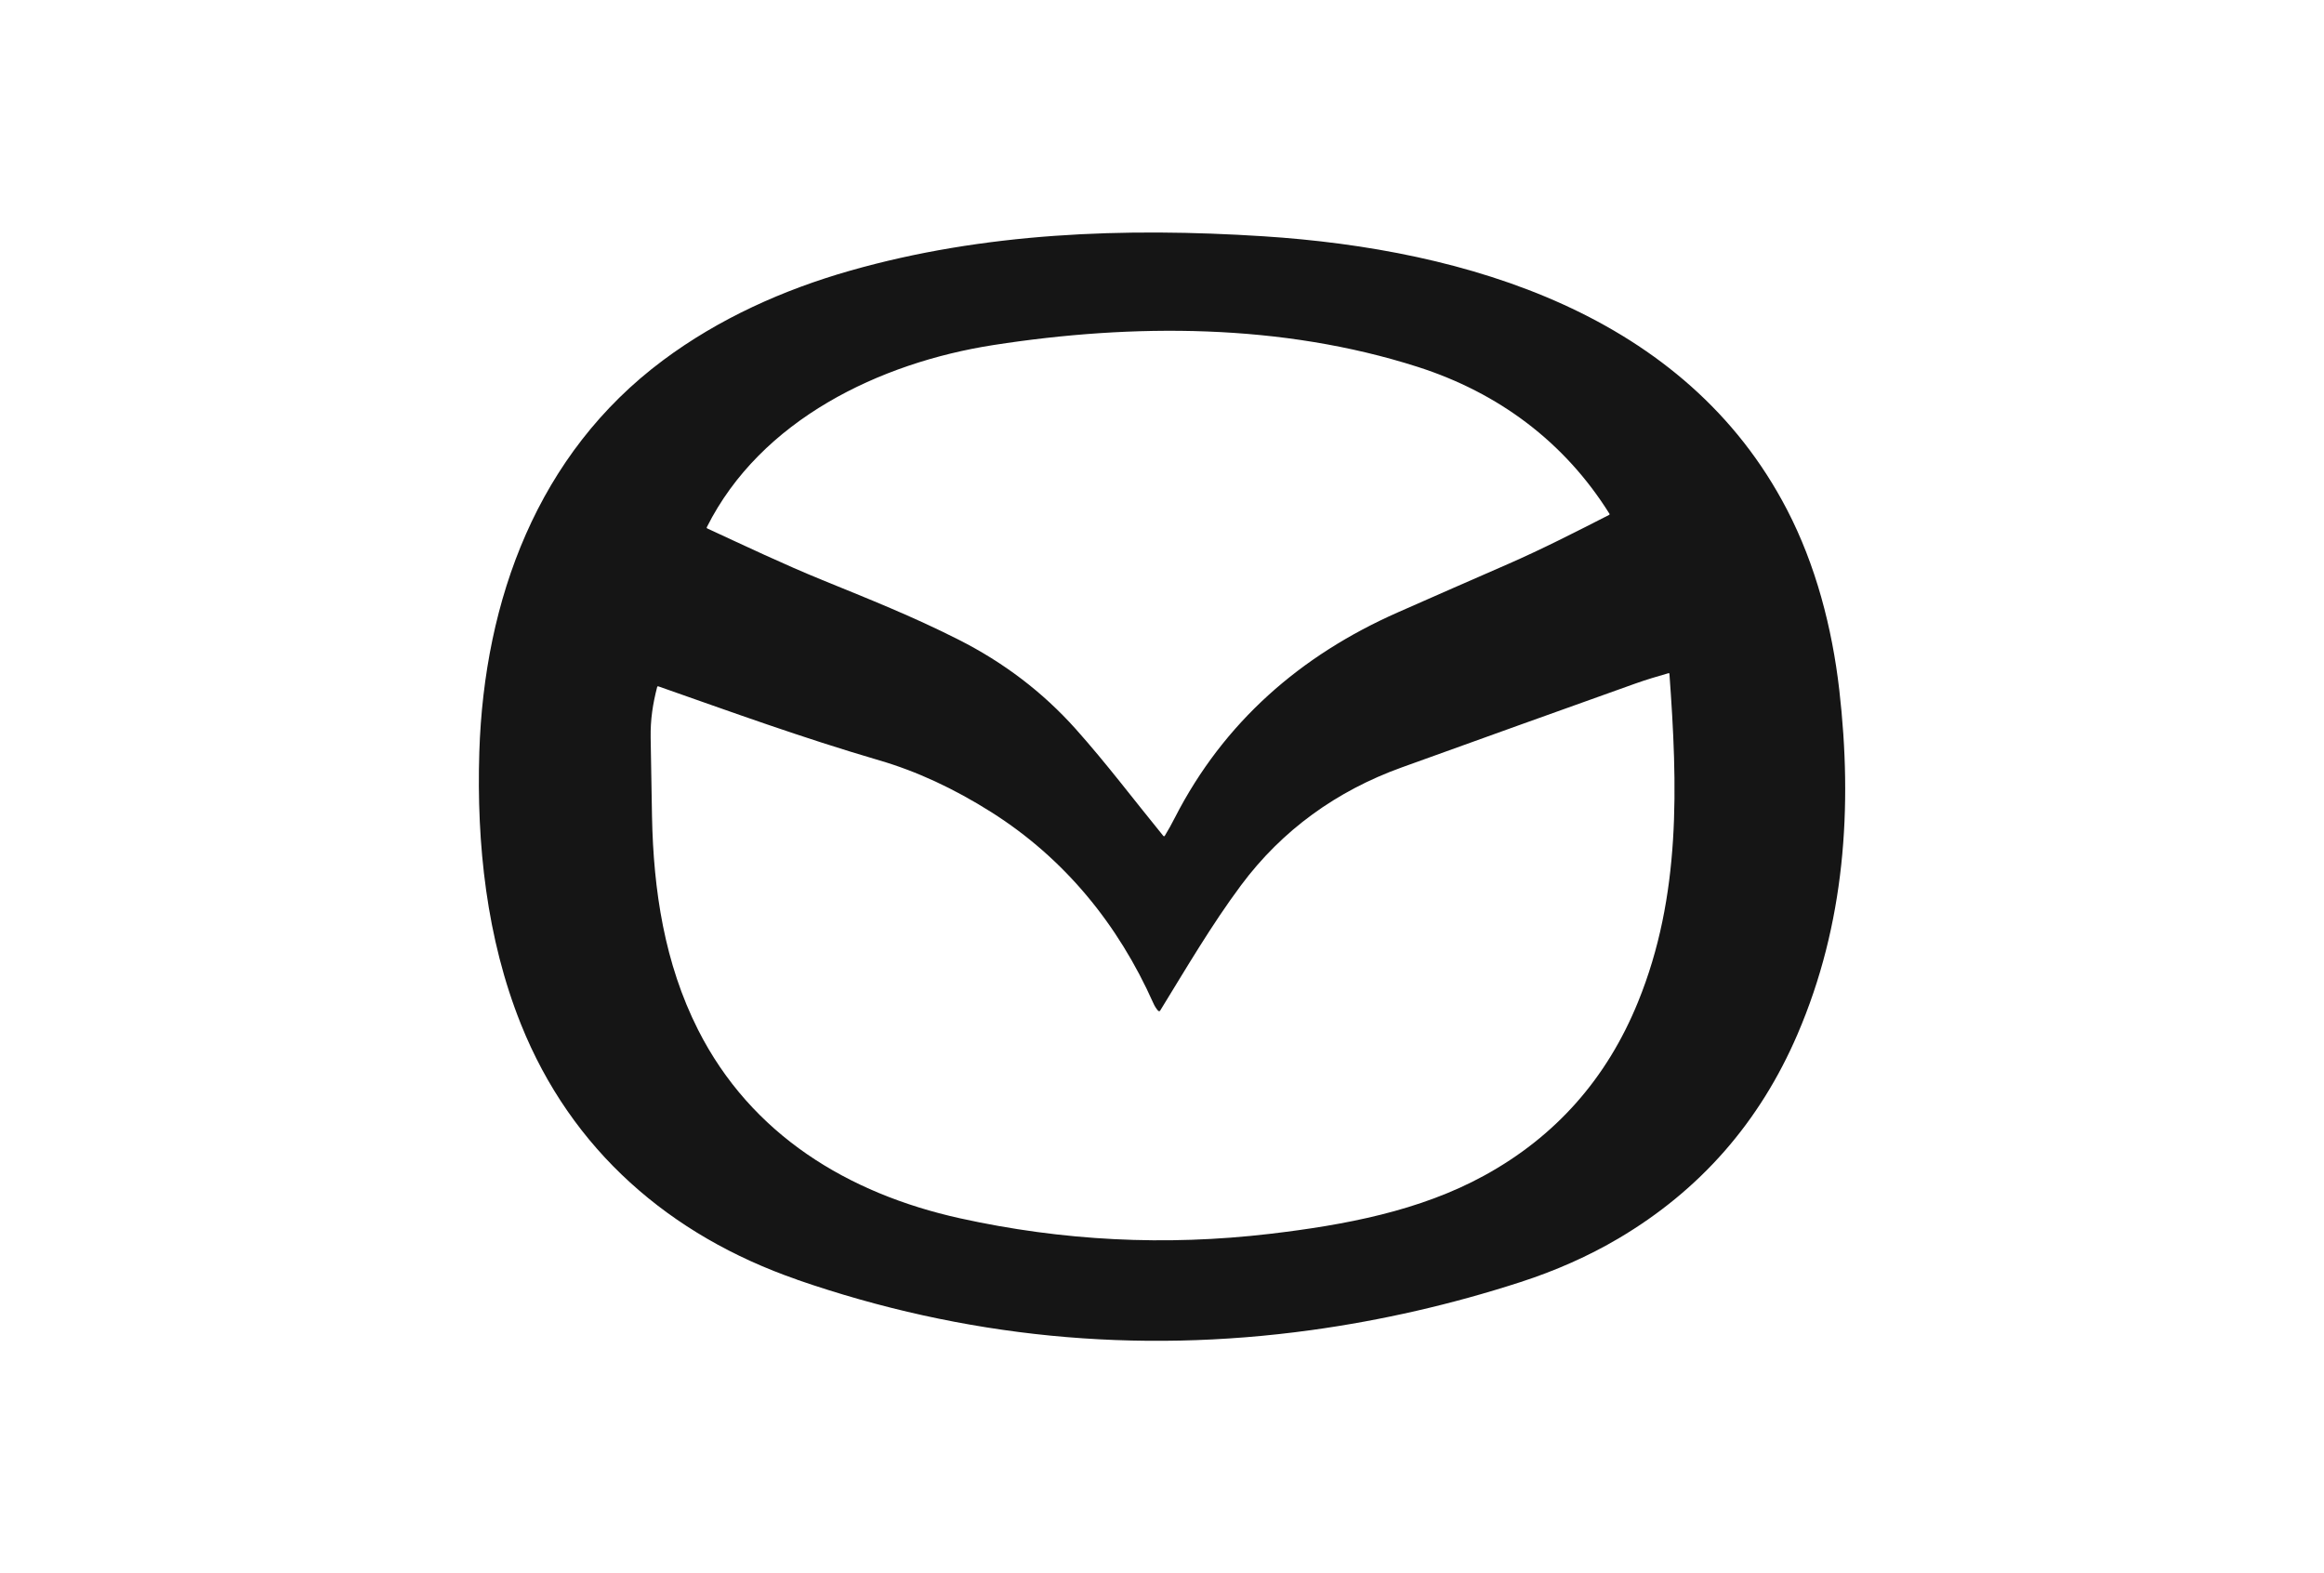
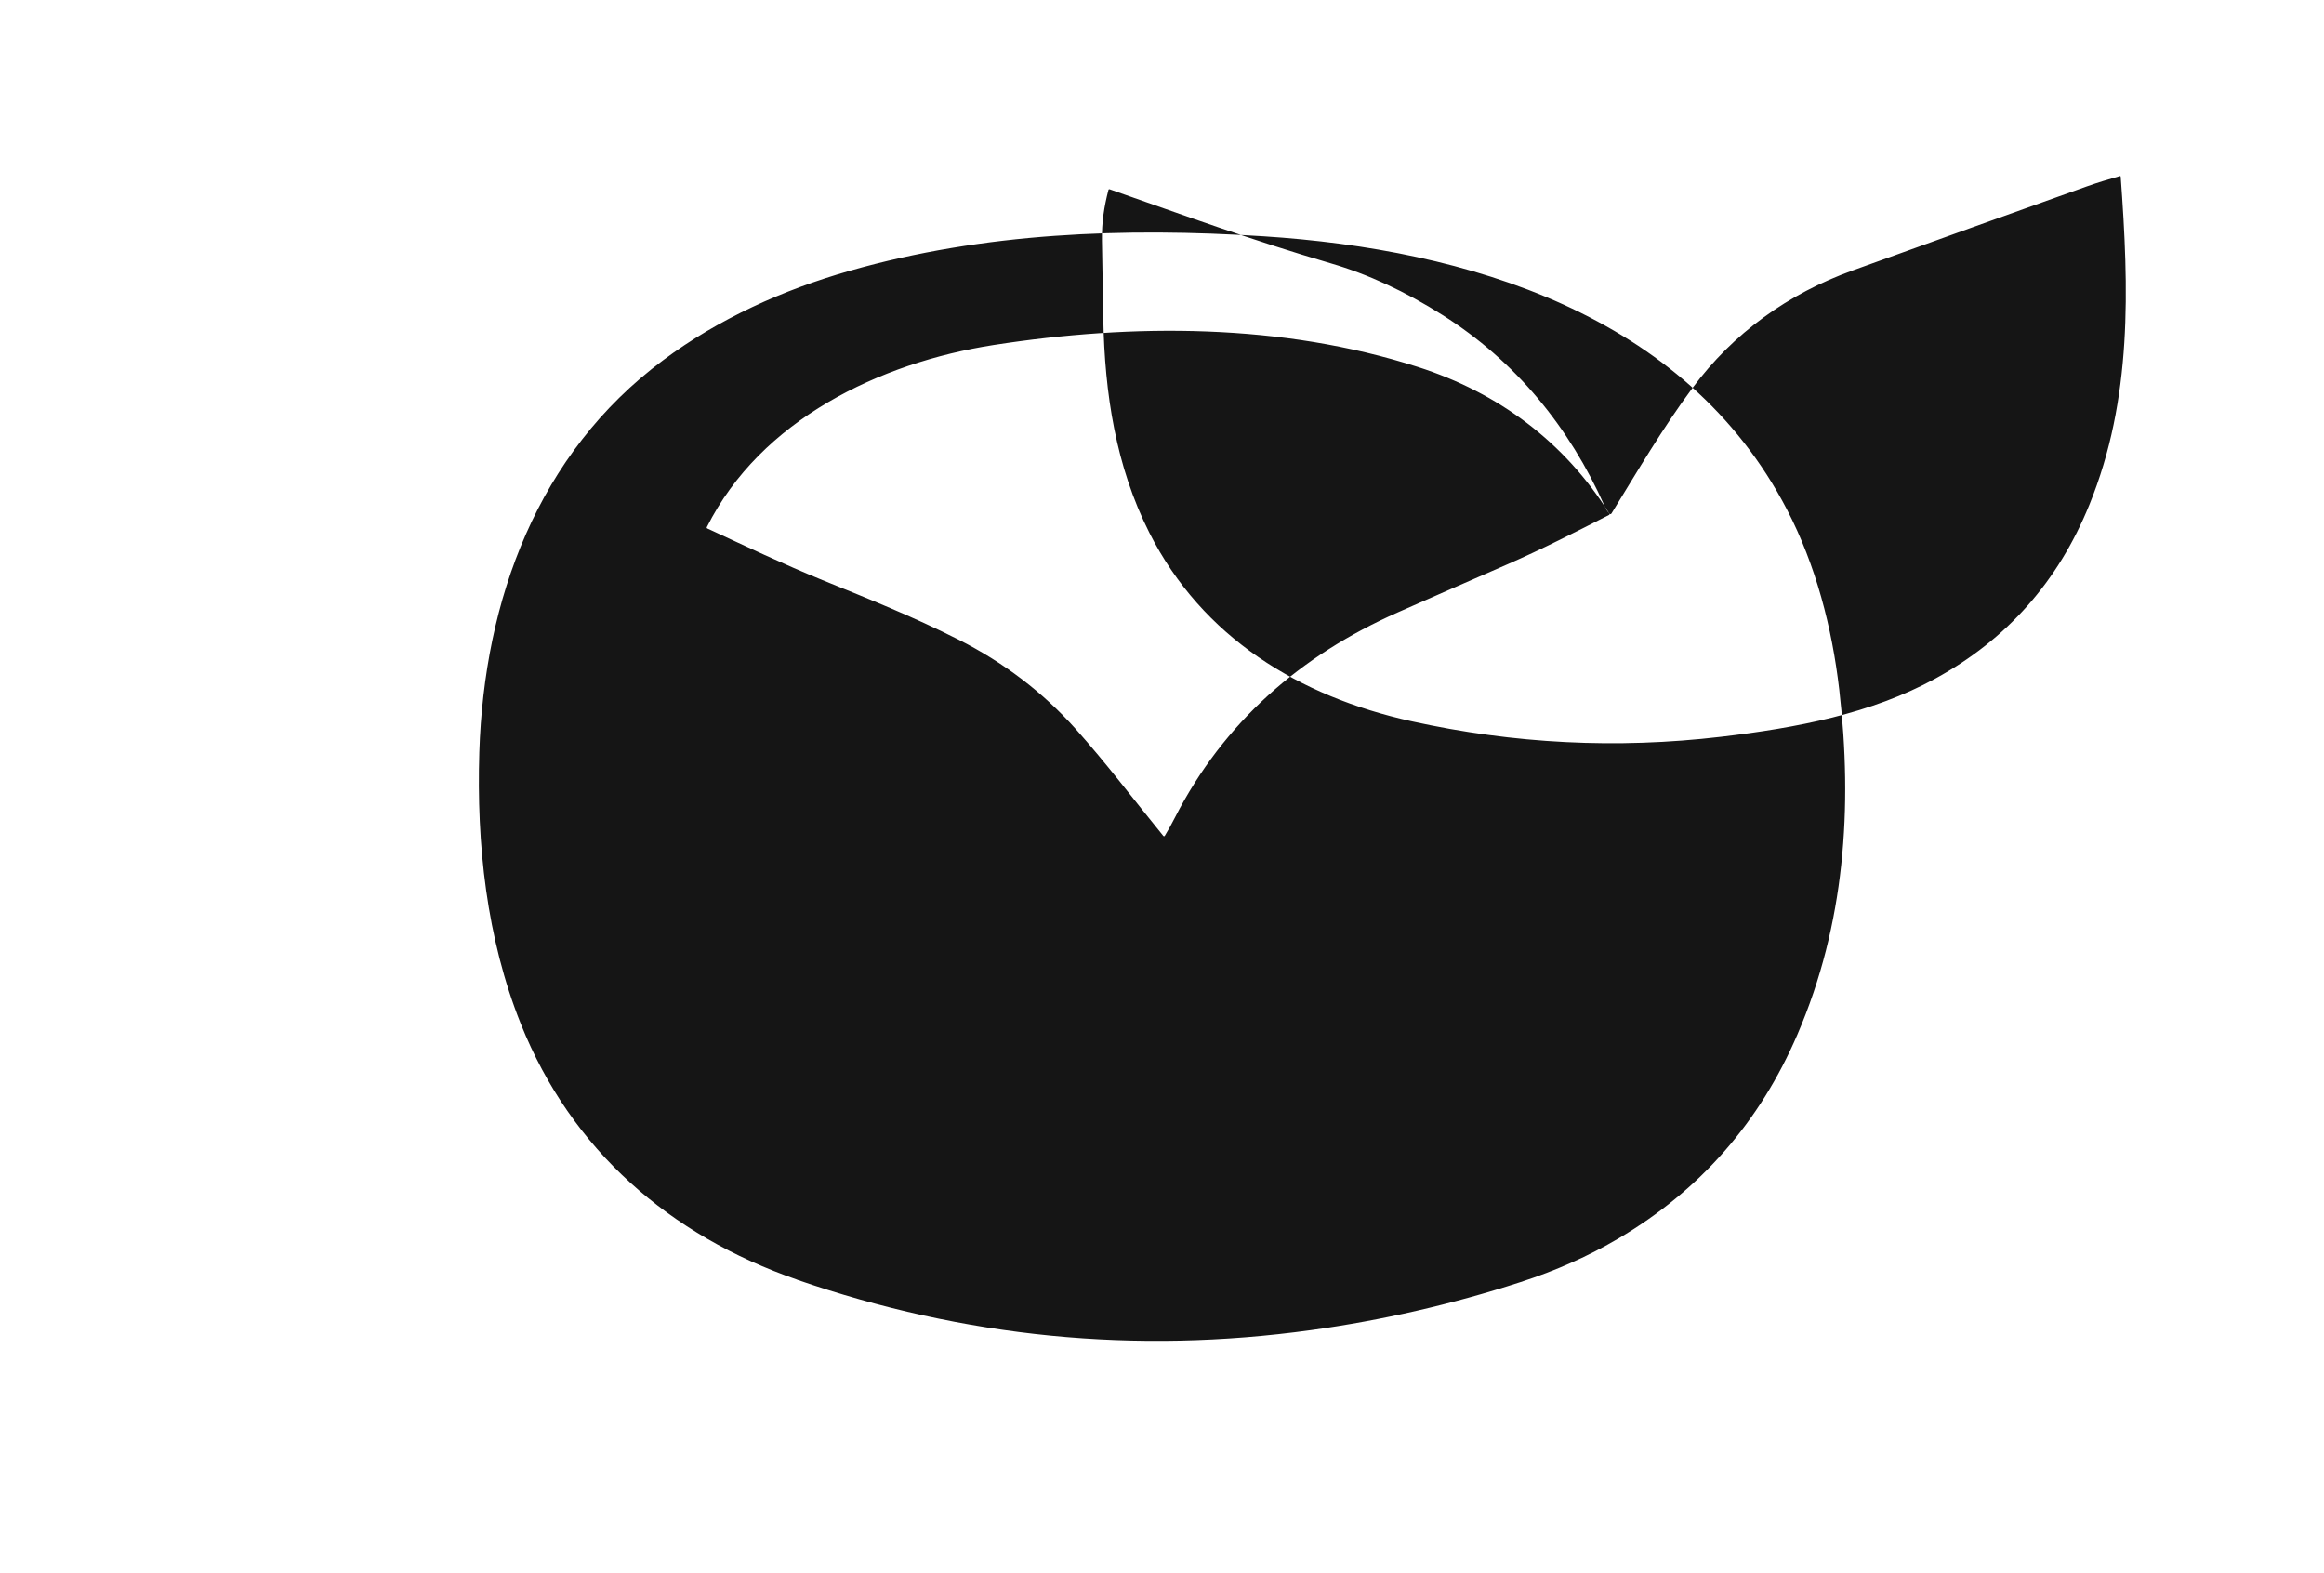
<svg xmlns="http://www.w3.org/2000/svg" id="Layer_1" data-name="Layer 1" viewBox="0 0 325 220">
  <defs>
    <style>      .cls-1 {        fill: #151515;        stroke-width: 0px;      }    </style>
  </defs>
-   <path class="cls-1" d="M111.48,178.94c-17.82-6.17-31.58-18.13-38.63-35.72-4.81-11.99-6.22-25.21-5.82-38.06.68-21.29,8.14-41.7,25.69-54.78,7.8-5.82,16.81-9.86,26.13-12.52,18.72-5.34,38.36-6.07,57.83-4.82,28.47,1.83,59.04,10.9,73.22,38.22,4.03,7.75,6.31,16.53,7.31,25.18,1.9,16.49.78,32.8-5.84,48.19-5.29,12.3-13.63,21.81-25.02,28.54-4.17,2.46-8.76,4.51-13.78,6.13-9.54,3.09-19.29,5.33-29.23,6.7-24.56,3.38-48.51,1.03-71.87-7.05ZM225.06,71.82c-6.27-10.02-15.51-16.9-26.78-20.51-19.04-6.1-39.79-6.1-59.36-3.06-15.87,2.47-32.53,10.43-40.07,25.46-.04.09-.02.15.07.19,5.32,2.46,10.66,5,16.1,7.22,6.44,2.63,12.54,5.04,19.04,8.33,6.33,3.2,11.77,7.35,16.34,12.45,4.31,4.82,8.16,9.94,12.26,14.96.09.11.18.11.25-.02.48-.78.94-1.62,1.4-2.52,6.84-13.34,17.56-22.68,31.17-28.69,5.13-2.26,10.26-4.52,15.39-6.75,4.8-2.1,9.5-4.5,14.16-6.88.06-.03.08-.1.05-.16,0,0,0,0,0-.01ZM161.95,141.33c-.25-.28-.48-.64-.67-1.07-4.91-11.01-12.42-20.23-22.66-26.7-5.21-3.29-10.41-5.7-15.6-7.22-11.02-3.23-20.67-6.76-30.94-10.36-.09-.03-.15,0-.18.09-.61,2.37-.95,4.51-.91,7.09.06,3.67.12,7.34.19,11.01.2,10.33,1.74,20.53,6.44,29.83,7.42,14.67,20.97,22.9,36.63,26.36,14.32,3.16,28.75,3.89,43.28,2.18,10.62-1.25,21.03-3.22,30.04-8.16,9.97-5.46,17.14-13.55,21.5-24.27,6.05-14.85,5.53-30.25,4.39-45.9,0-.05-.05-.08-.09-.08,0,0-.01,0-.02,0-1.56.45-3.07.89-4.64,1.45-10.91,3.89-21.81,7.81-32.71,11.74-9.06,3.27-16.7,8.74-22.46,16.49-4.12,5.54-7.64,11.56-11.28,17.48-.09.15-.19.15-.31.03Z" />
+   <path class="cls-1" d="M111.48,178.94c-17.82-6.17-31.58-18.13-38.63-35.72-4.81-11.99-6.22-25.21-5.82-38.06.68-21.29,8.14-41.7,25.69-54.78,7.8-5.82,16.81-9.86,26.13-12.52,18.72-5.34,38.36-6.07,57.83-4.82,28.47,1.83,59.04,10.9,73.22,38.22,4.03,7.75,6.31,16.53,7.31,25.18,1.9,16.49.78,32.8-5.84,48.19-5.29,12.3-13.63,21.81-25.02,28.54-4.17,2.46-8.76,4.51-13.78,6.13-9.54,3.09-19.29,5.33-29.23,6.7-24.56,3.38-48.51,1.03-71.87-7.05ZM225.06,71.82c-6.27-10.02-15.51-16.9-26.78-20.51-19.04-6.1-39.79-6.1-59.36-3.06-15.87,2.47-32.53,10.43-40.07,25.46-.04.09-.02.15.07.19,5.32,2.46,10.66,5,16.1,7.22,6.44,2.63,12.54,5.04,19.04,8.33,6.33,3.2,11.77,7.35,16.34,12.45,4.31,4.82,8.16,9.94,12.26,14.96.09.11.18.11.25-.02.48-.78.94-1.62,1.4-2.52,6.84-13.34,17.56-22.68,31.17-28.69,5.13-2.26,10.26-4.52,15.39-6.75,4.8-2.1,9.5-4.5,14.16-6.88.06-.03.08-.1.05-.16,0,0,0,0,0-.01Zc-.25-.28-.48-.64-.67-1.07-4.91-11.01-12.42-20.23-22.66-26.7-5.21-3.29-10.41-5.7-15.6-7.22-11.02-3.23-20.67-6.76-30.94-10.36-.09-.03-.15,0-.18.09-.61,2.37-.95,4.51-.91,7.09.06,3.67.12,7.34.19,11.01.2,10.33,1.74,20.53,6.44,29.83,7.42,14.67,20.97,22.9,36.63,26.36,14.32,3.16,28.75,3.89,43.28,2.18,10.62-1.25,21.03-3.22,30.04-8.16,9.97-5.46,17.14-13.55,21.5-24.27,6.05-14.85,5.53-30.25,4.39-45.9,0-.05-.05-.08-.09-.08,0,0-.01,0-.02,0-1.56.45-3.07.89-4.64,1.45-10.91,3.89-21.81,7.81-32.71,11.74-9.06,3.27-16.7,8.74-22.46,16.49-4.12,5.54-7.64,11.56-11.28,17.48-.09.15-.19.15-.31.03Z" />
</svg>